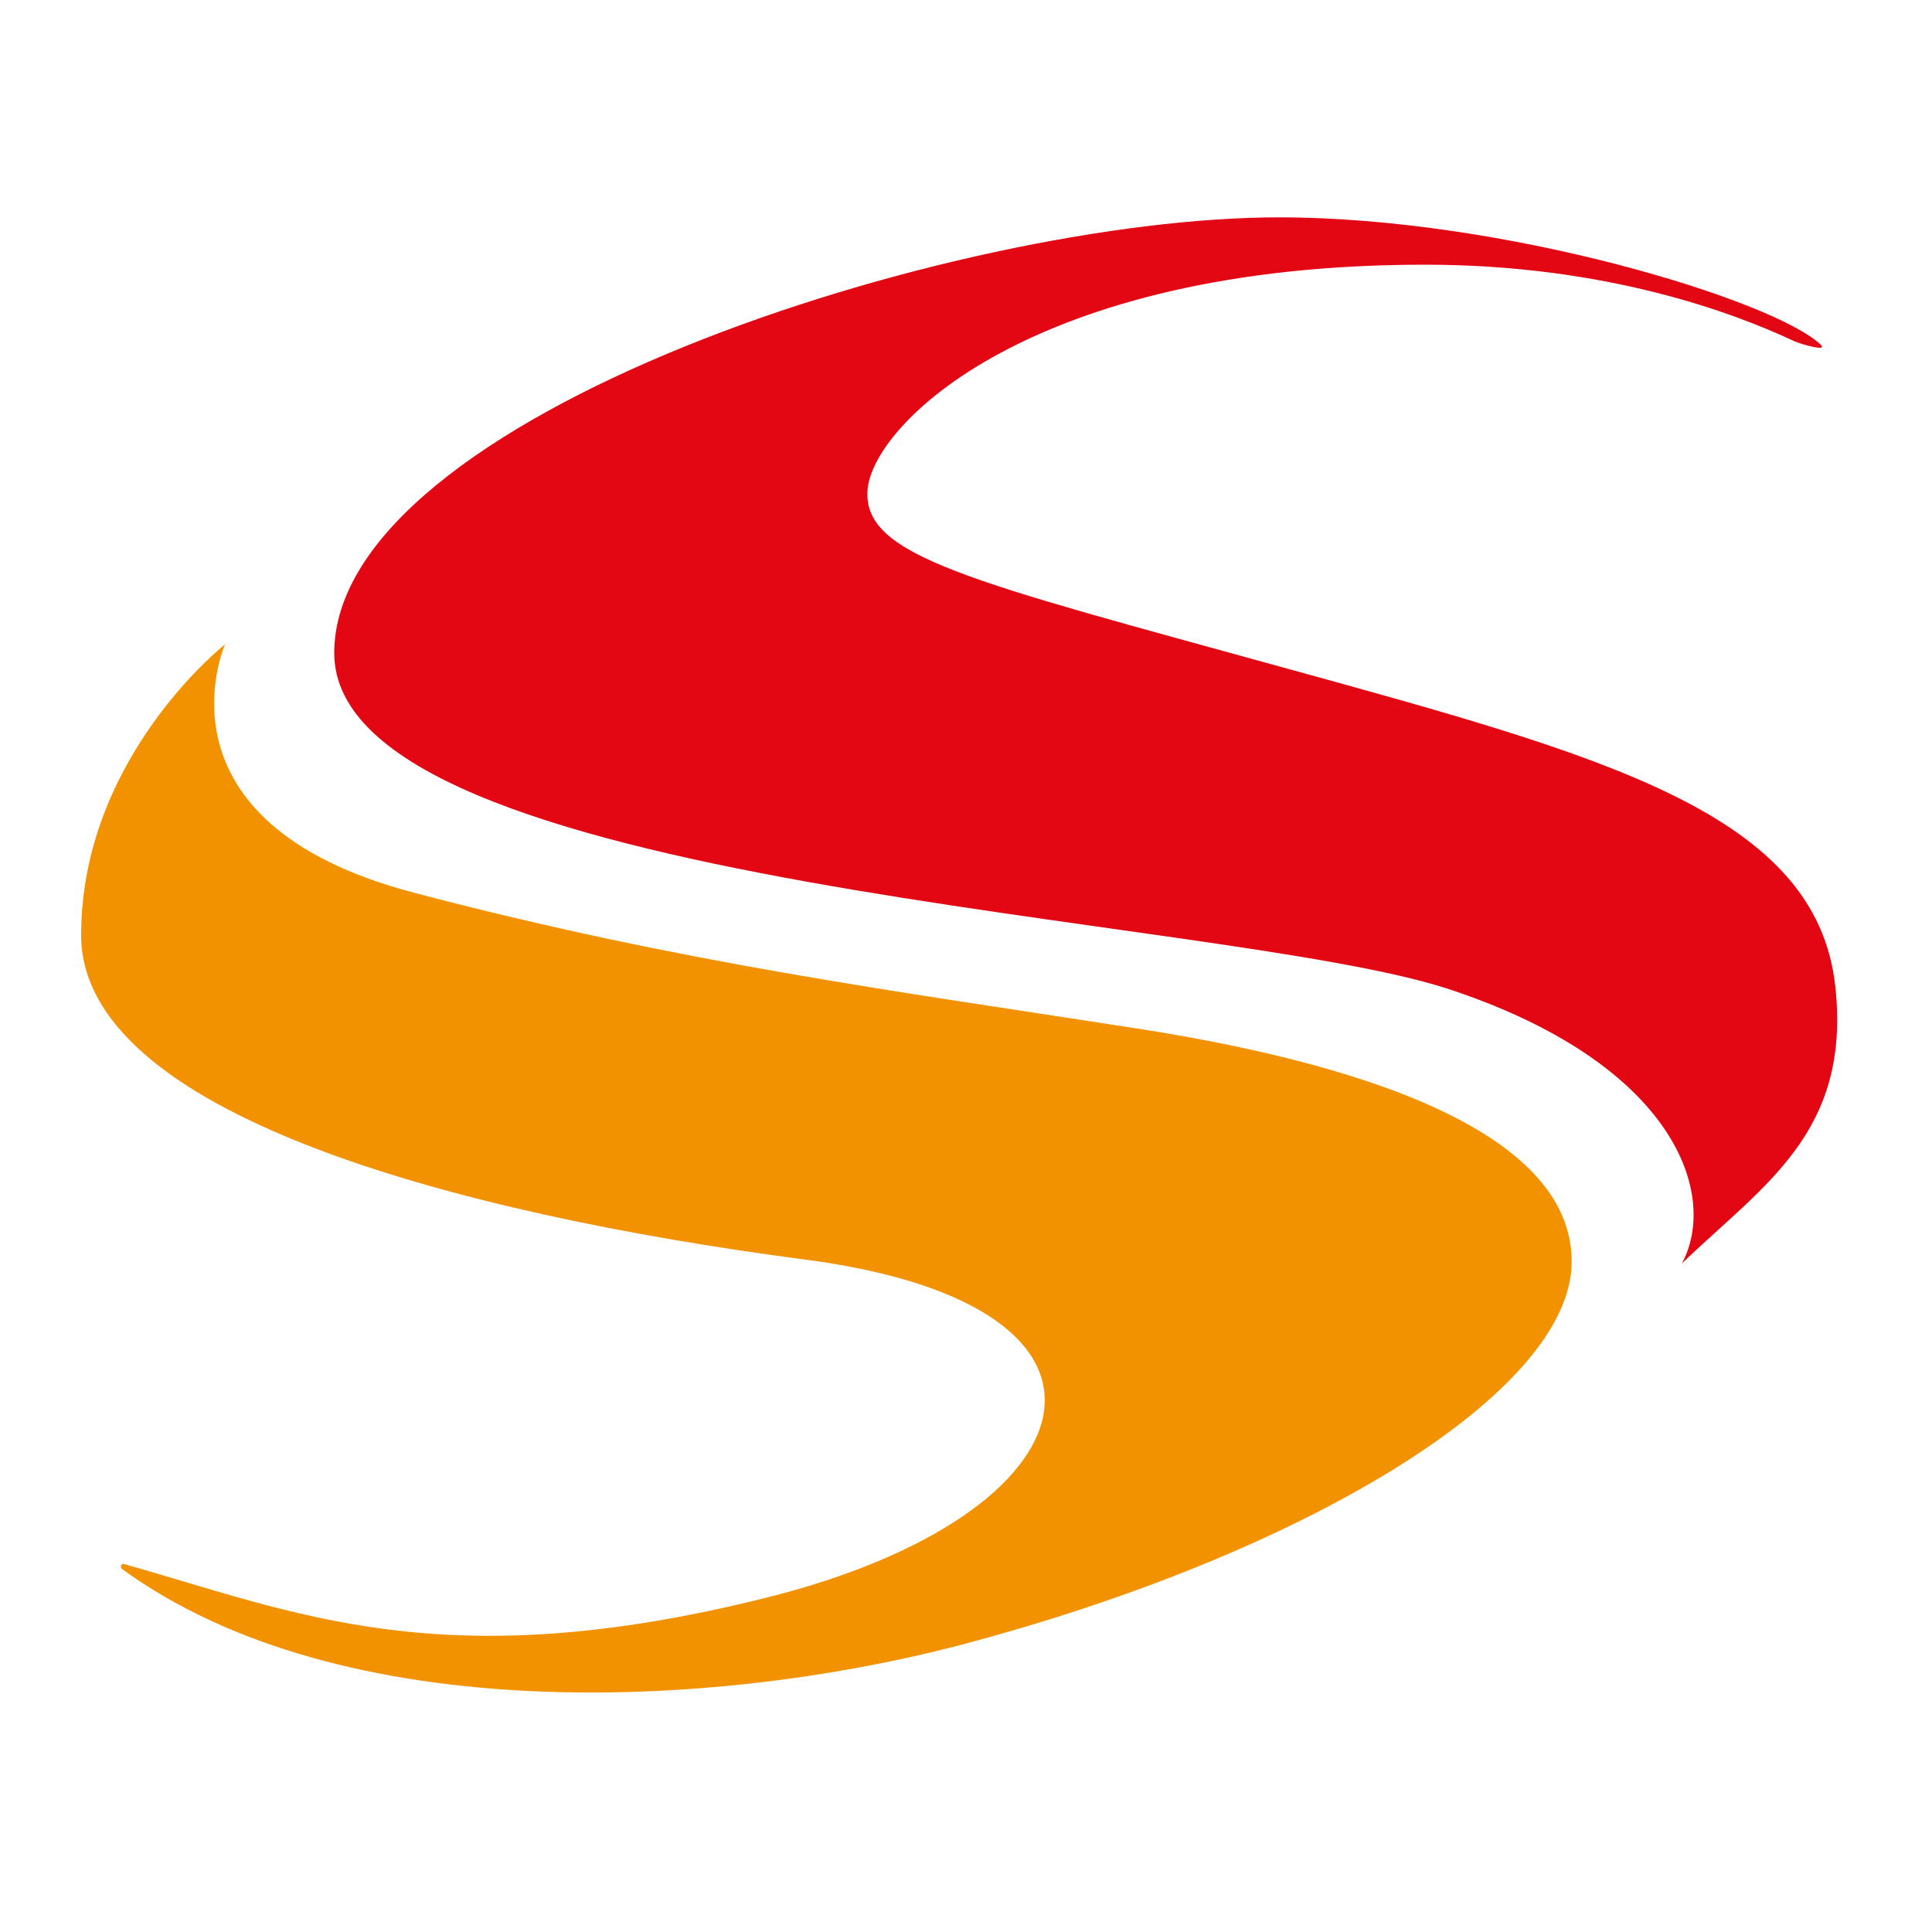
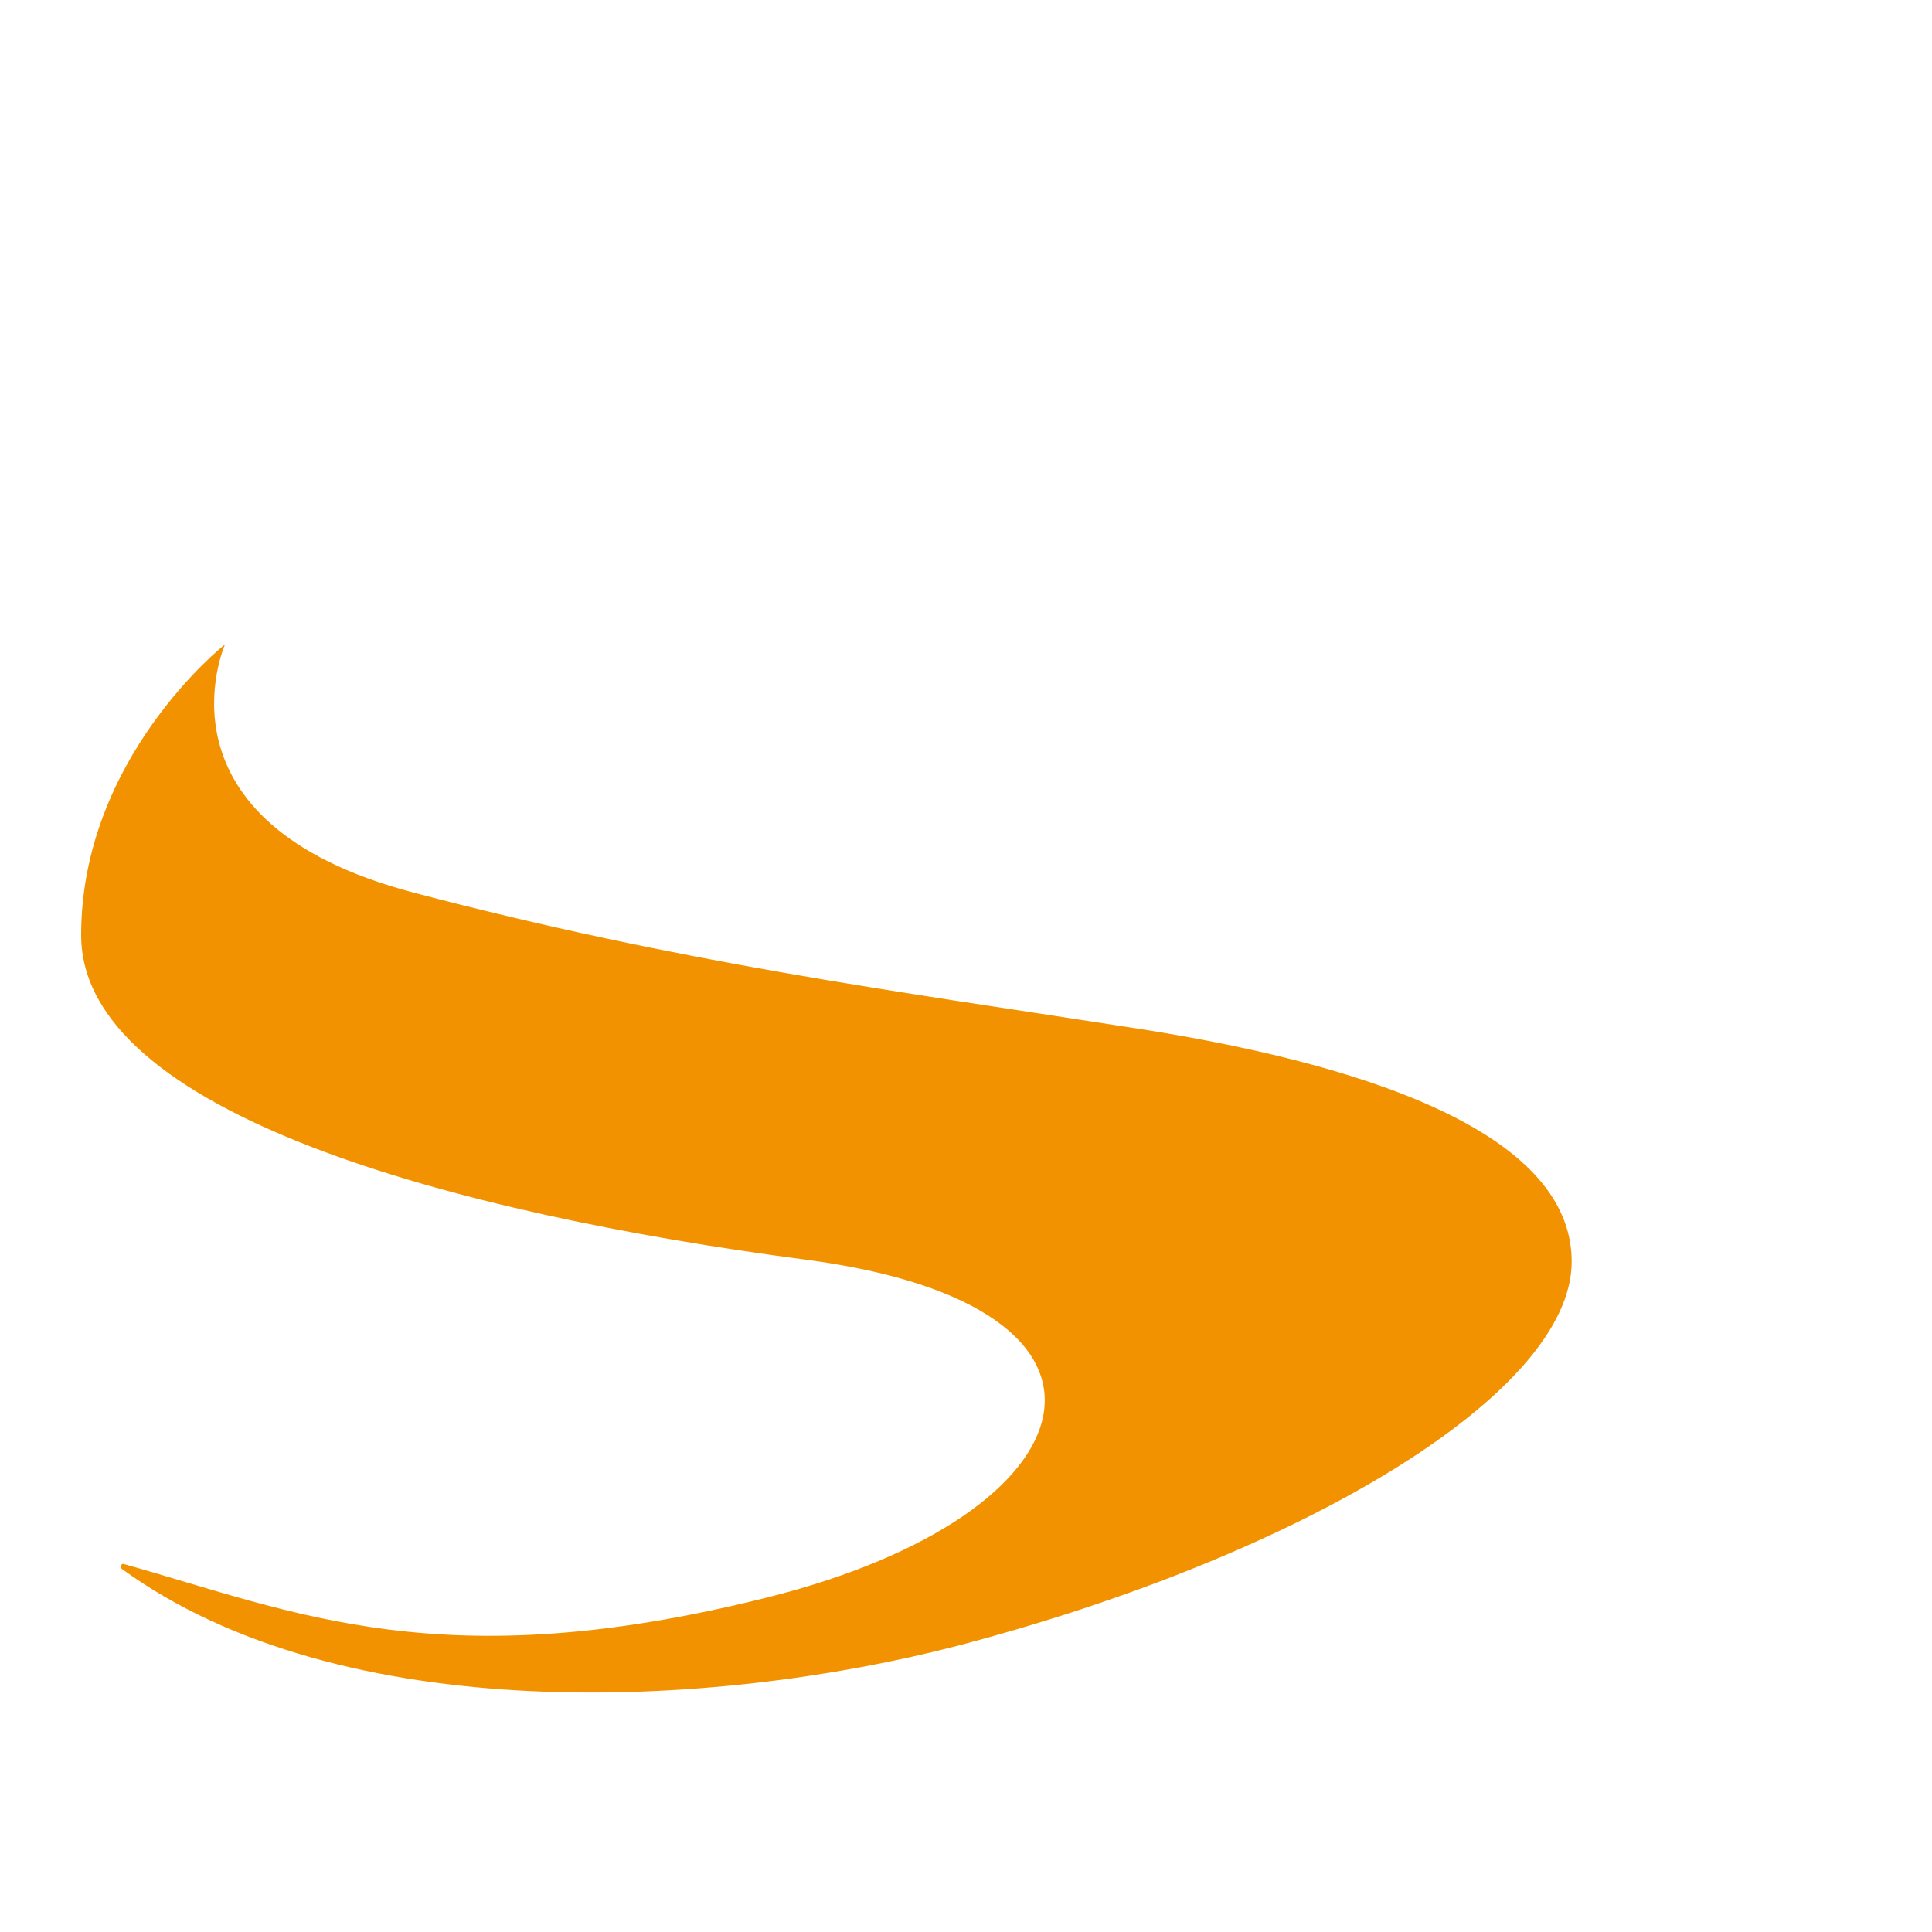
<svg xmlns="http://www.w3.org/2000/svg" version="1.1" id="Layer_1" x="0px" y="0px" viewBox="0 0 200 200" style="enable-background:new 0 0 200 200;" xml:space="preserve">
  <style type="text/css">
	.st0{fill:#E30613;}
	.st1{fill:#F39200;}
</style>
-   <path class="st0" d="M185.7,35.3c0.9,0.4,3.5,1.1,2.8,0.4c-4.8-4.6-32.7-13.2-56.1-13.2c-33.6,0-97.8,20.6-97.8,45.1  s91.8,27,115.4,34.8s27.9,21.4,24.1,28.4c8.4-8.1,17.5-13.5,15.9-28.6c-1.9-18-23.8-23.9-56.8-33S89.4,57.6,89.8,50.8  s17-23.4,57.7-23.4C166.3,27.4,179.5,32.4,185.7,35.3z" />
  <path class="st1" d="M23.3,66.7c0,0-8.2,18.4,19.5,25.7c27.7,7.3,50,10.2,73.8,13.9c23.9,3.6,46.1,10.7,46.1,24.3  s-27.8,30.4-63.7,39.8c-25.1,6.5-63.6,8.6-86.4-8c-0.2-0.2,0-0.6,0.2-0.5c17.8,5,32.9,11.9,66.5,3.5c34.5-8.6,40.7-30.2,4.1-35  c-36.6-4.8-75-15.2-75-33.6S23.3,66.7,23.3,66.7z" />
</svg>